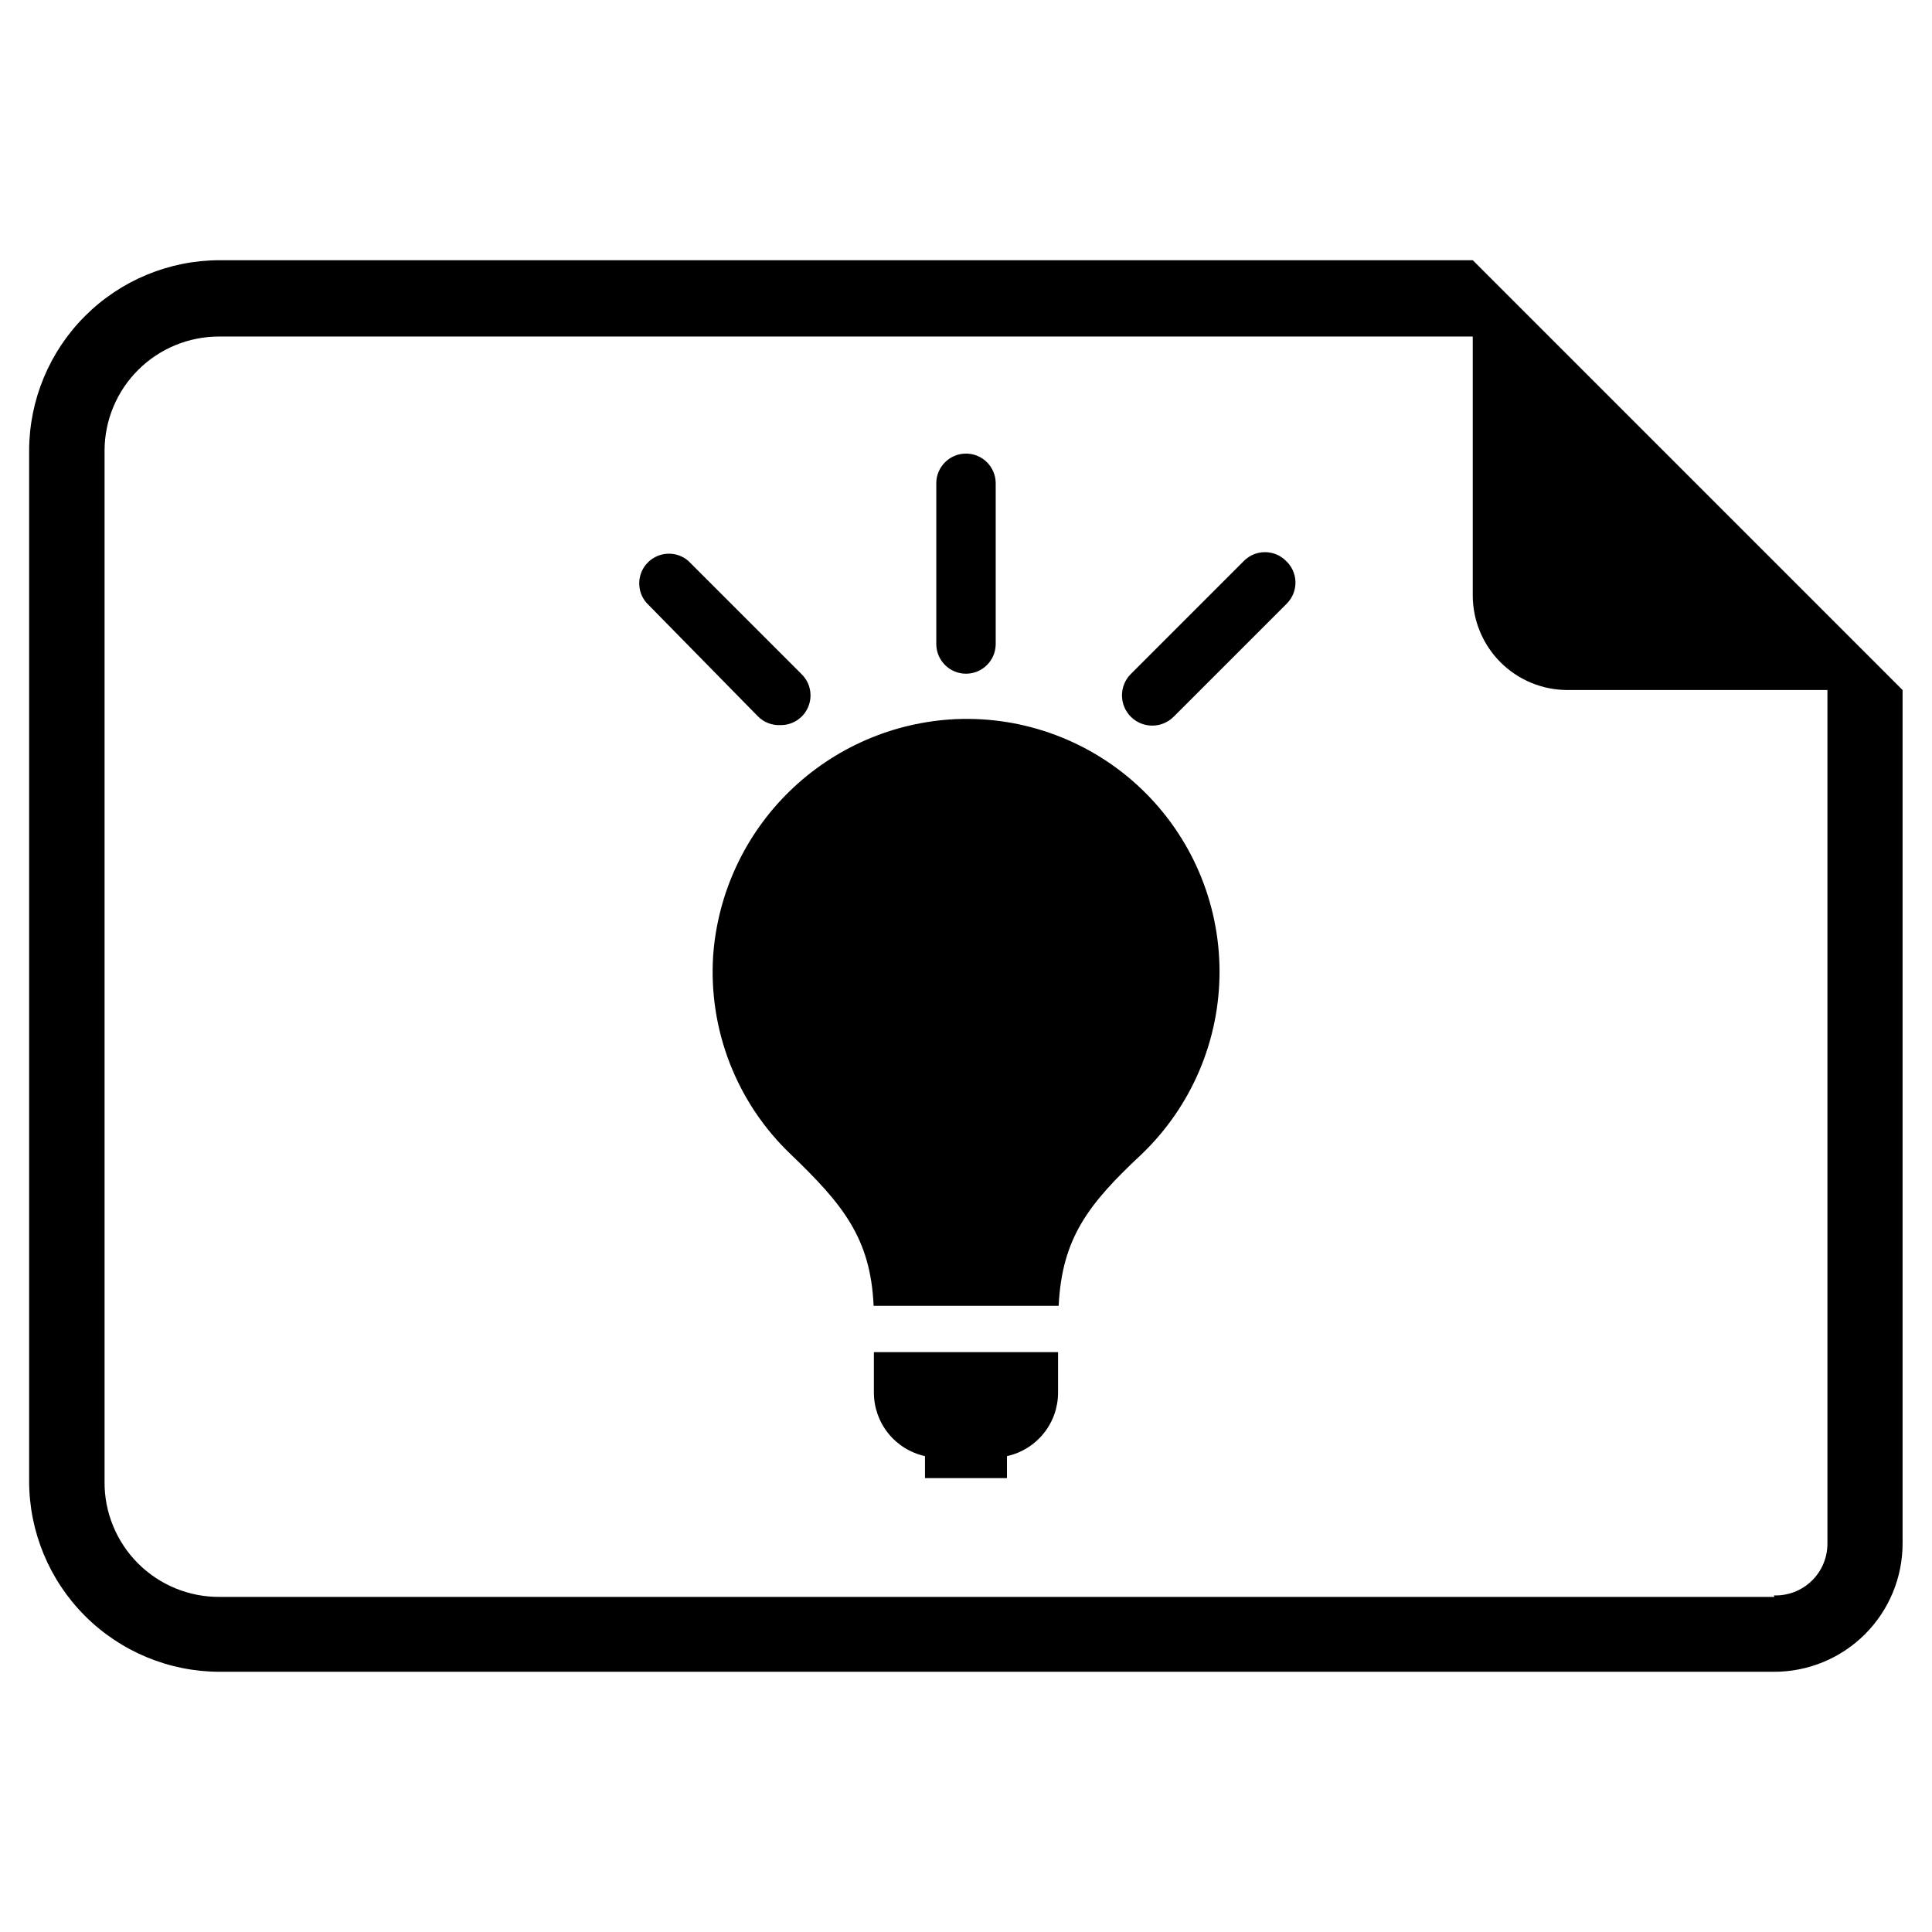
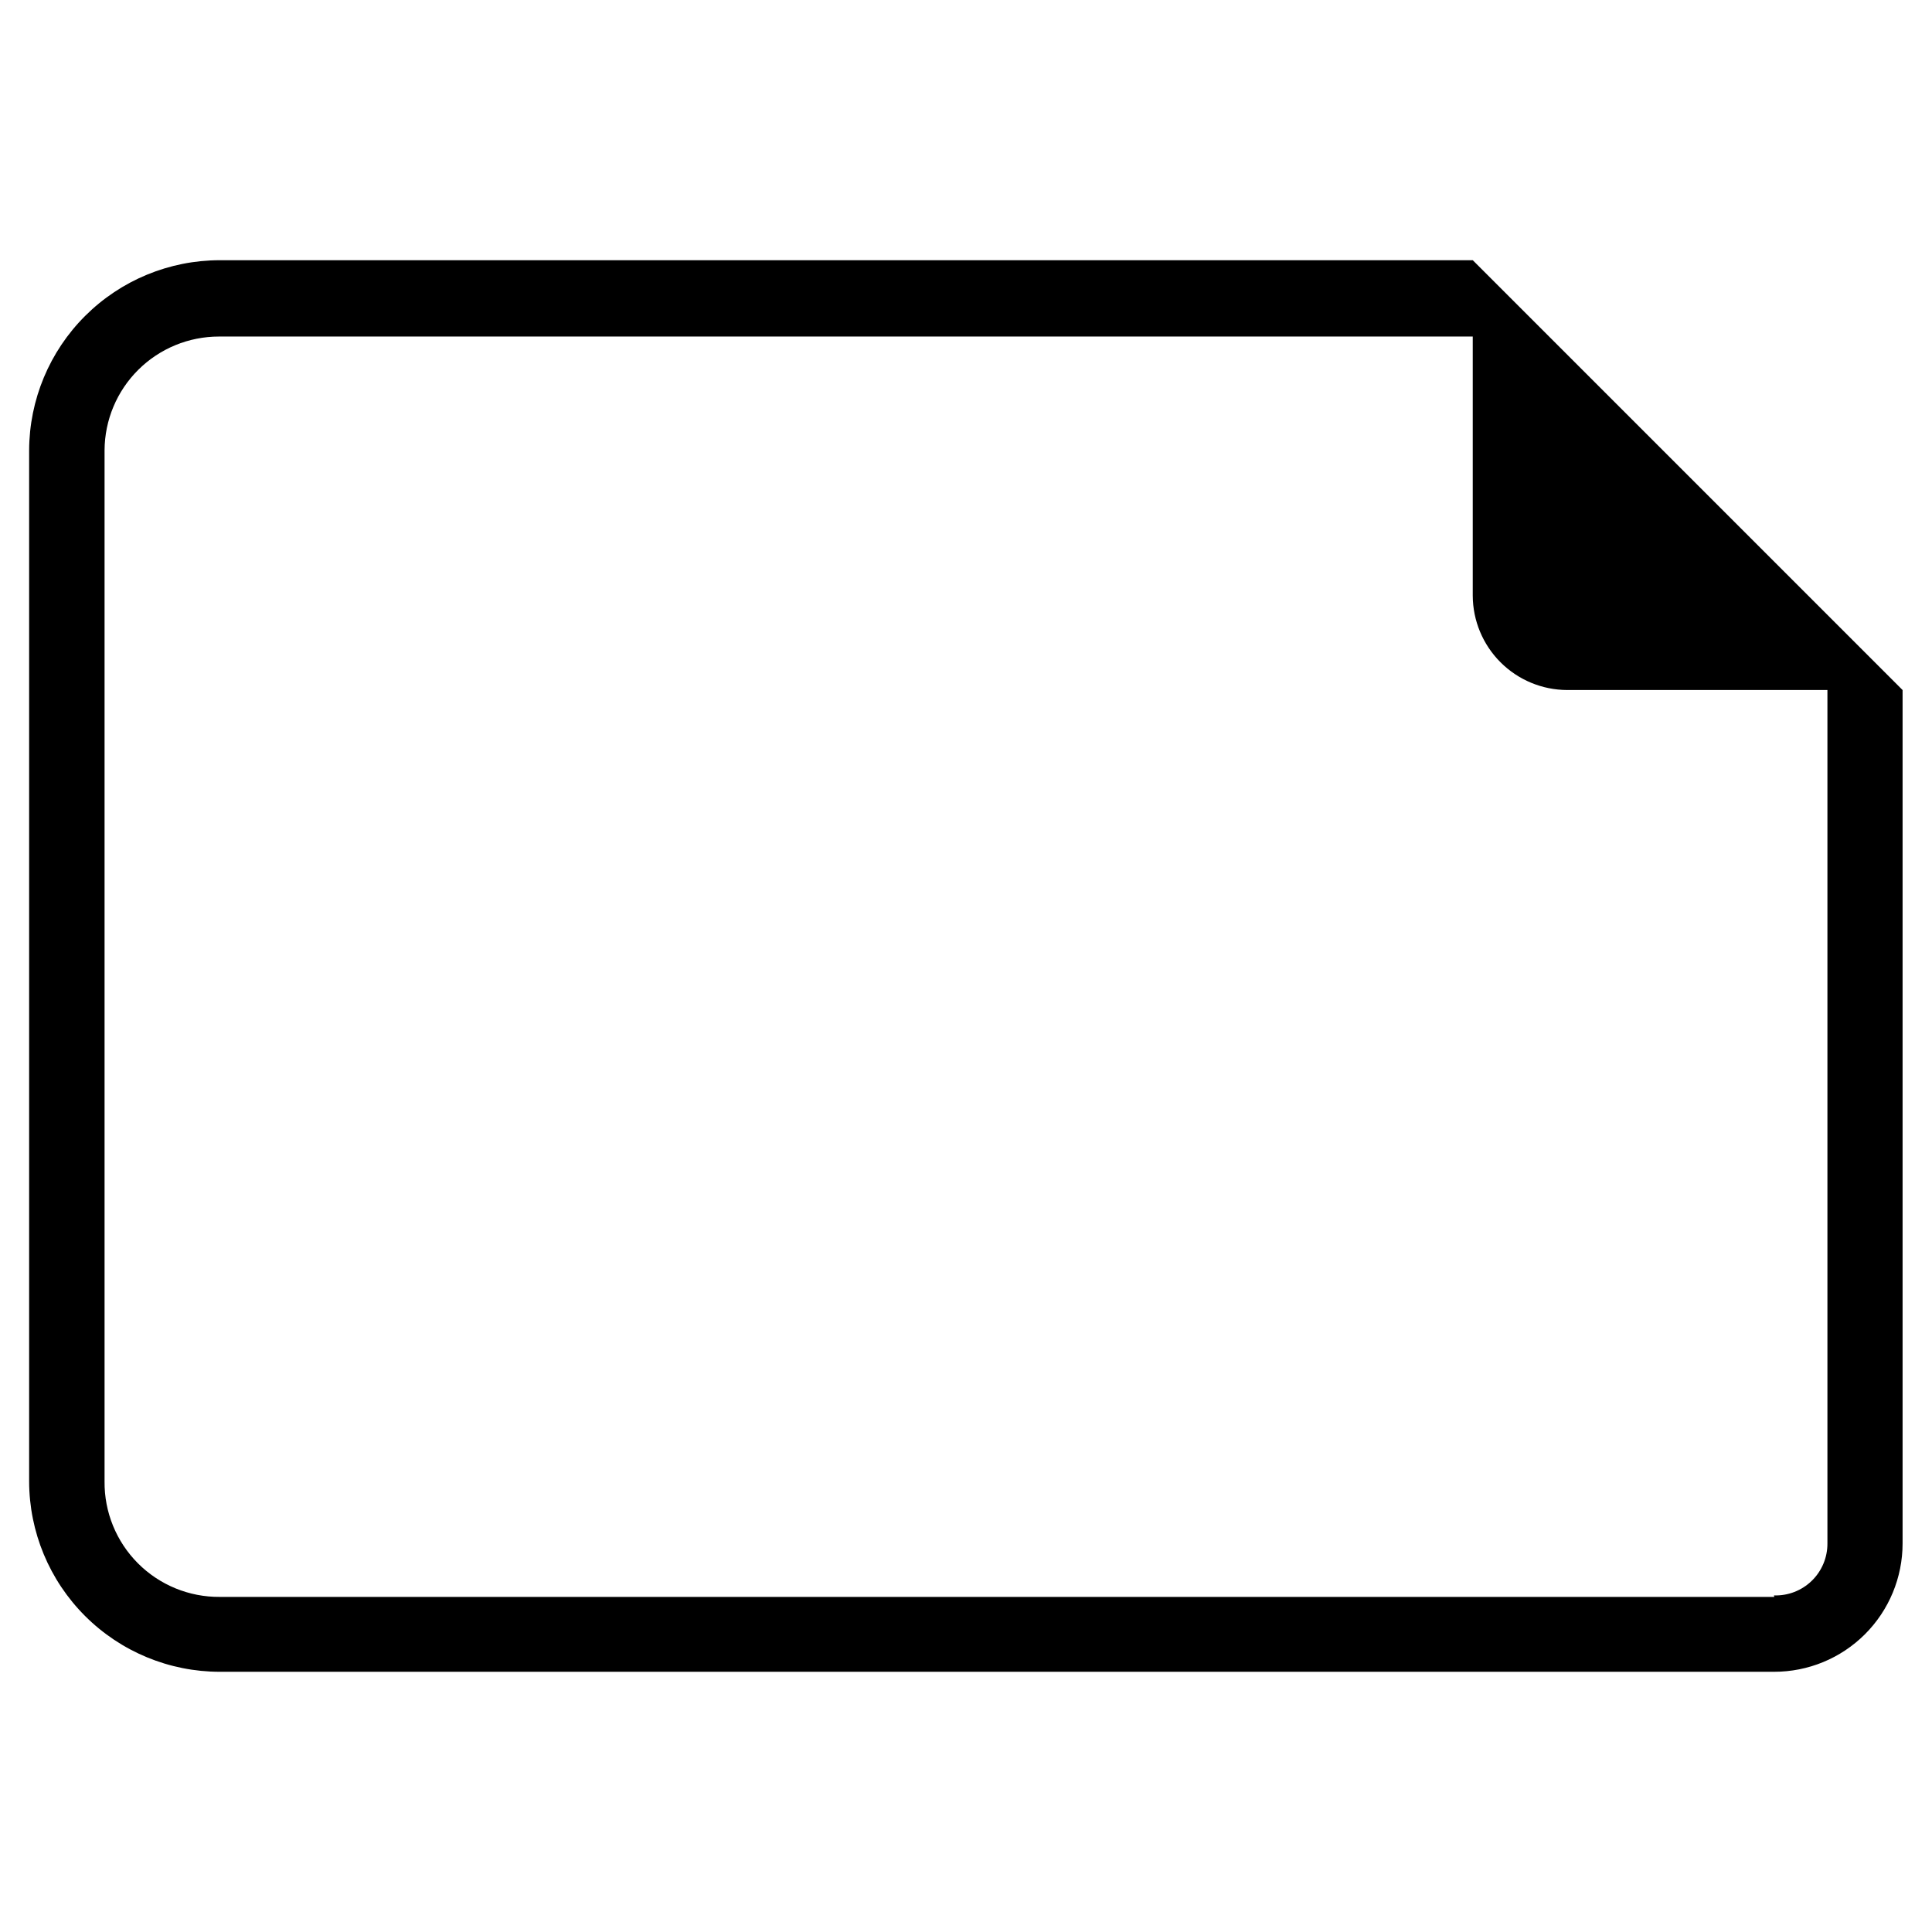
<svg xmlns="http://www.w3.org/2000/svg" fill="#000000" width="800px" height="800px" version="1.1" viewBox="144 144 512 512">
  <g>
    <path d="m534.3 212.96h-332.04c-13.379 0-26.207 5.301-35.68 14.746-9.477 9.441-14.816 22.258-14.859 35.633v273.24c0.02 13.391 5.356 26.223 14.832 35.684 9.473 9.461 22.316 14.777 35.707 14.777h411.86c9.035 0.02 17.703-3.555 24.098-9.934 6.394-6.379 9.988-15.043 9.988-24.074v-226.16zm79.902 354.24-411.95-0.004c-8.133 0.066-15.953-3.144-21.695-8.902-5.746-5.758-8.934-13.586-8.848-21.719v-273.24c0.039-8.012 3.25-15.68 8.93-21.328 5.68-5.648 13.367-8.82 21.375-8.82h332.28v68.645c0.02 6.633 2.664 12.988 7.352 17.676 4.691 4.691 11.047 7.336 17.68 7.356h68.961v226.16c0.023 3.731-1.477 7.309-4.152 9.906-2.672 2.602-6.293 3.996-10.02 3.871z" />
-     <path d="m397.16 334.58c-16.477 0.801-32.094 7.594-43.91 19.105s-19.016 26.945-20.246 43.398c-1.32 19.742 6.172 39.059 20.469 52.742 13.777 13.227 21.254 22.199 22.043 40.227h49.043c0.867-17.949 7.871-27 22.043-40.227h-0.004c13.176-12.652 20.613-30.133 20.59-48.402-0.02-18.266-7.5-35.73-20.707-48.352-13.207-12.617-30.992-19.301-49.242-18.492z" />
-     <path d="m375.59 513.04c0 3.934 1.34 7.746 3.805 10.809 2.461 3.066 5.898 5.195 9.738 6.039v5.824h21.727v-5.824c3.84-0.844 7.273-2.973 9.734-6.039 2.465-3.062 3.805-6.875 3.805-10.809v-10.703h-48.809z" />
-     <path d="m400 322.54c2.086 0 4.09-0.832 5.566-2.309 1.477-1.477 2.305-3.477 2.305-5.566v-42.586c0-4.348-3.523-7.871-7.871-7.871s-7.875 3.523-7.875 7.871v42.586c0 2.09 0.832 4.09 2.309 5.566 1.477 1.477 3.477 2.309 5.566 2.309z" />
-     <path d="m484.78 292.62c-3.07-3.055-8.031-3.055-11.102 0l-30.07 30.07c-3.086 3.172-3.016 8.25 0.156 11.336 3.176 3.086 8.25 3.016 11.336-0.156l30.07-30.07v-0.004c1.441-1.527 2.211-3.57 2.137-5.668-0.074-2.102-0.984-4.082-2.527-5.508z" />
-     <path d="m350.88 336.16c3.195 0.02 6.086-1.898 7.312-4.852 1.227-2.957 0.547-6.356-1.727-8.609l-30.07-30.07c-3.121-2.676-7.777-2.496-10.688 0.41-2.906 2.91-3.086 7.566-0.41 10.688l29.598 30.152c1.582 1.574 3.754 2.402 5.984 2.281z" />
  </g>
</svg>